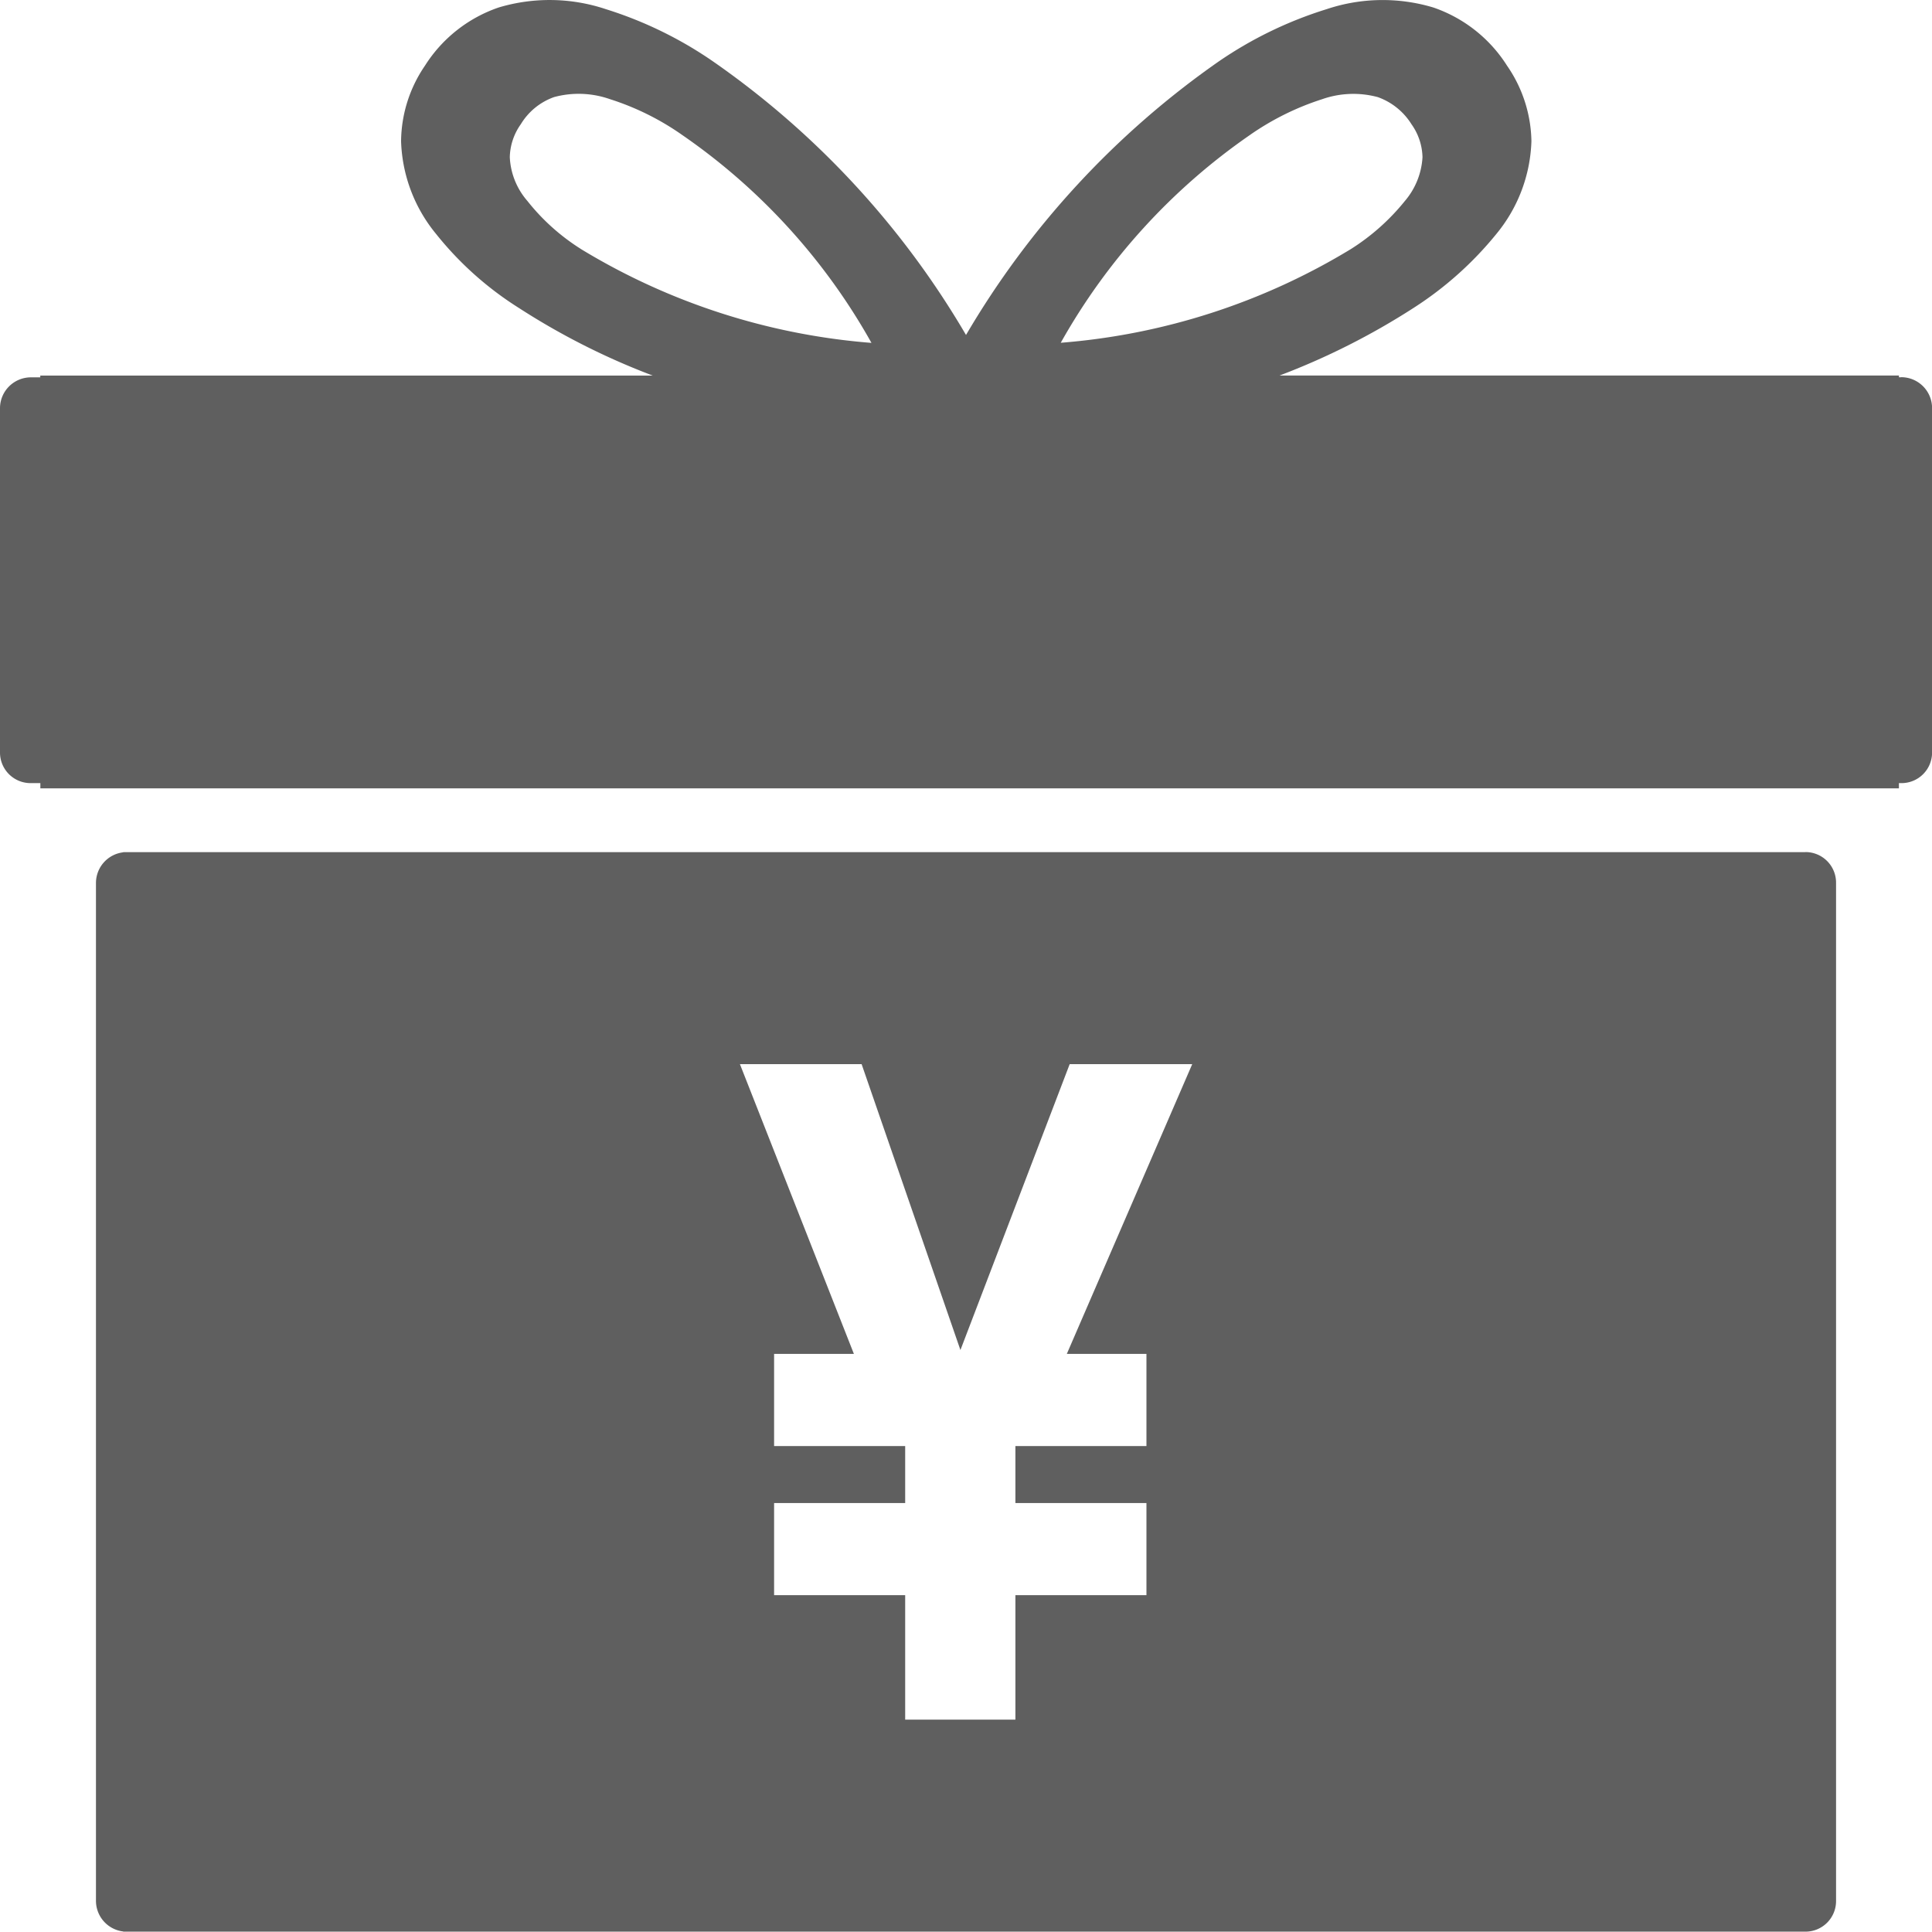
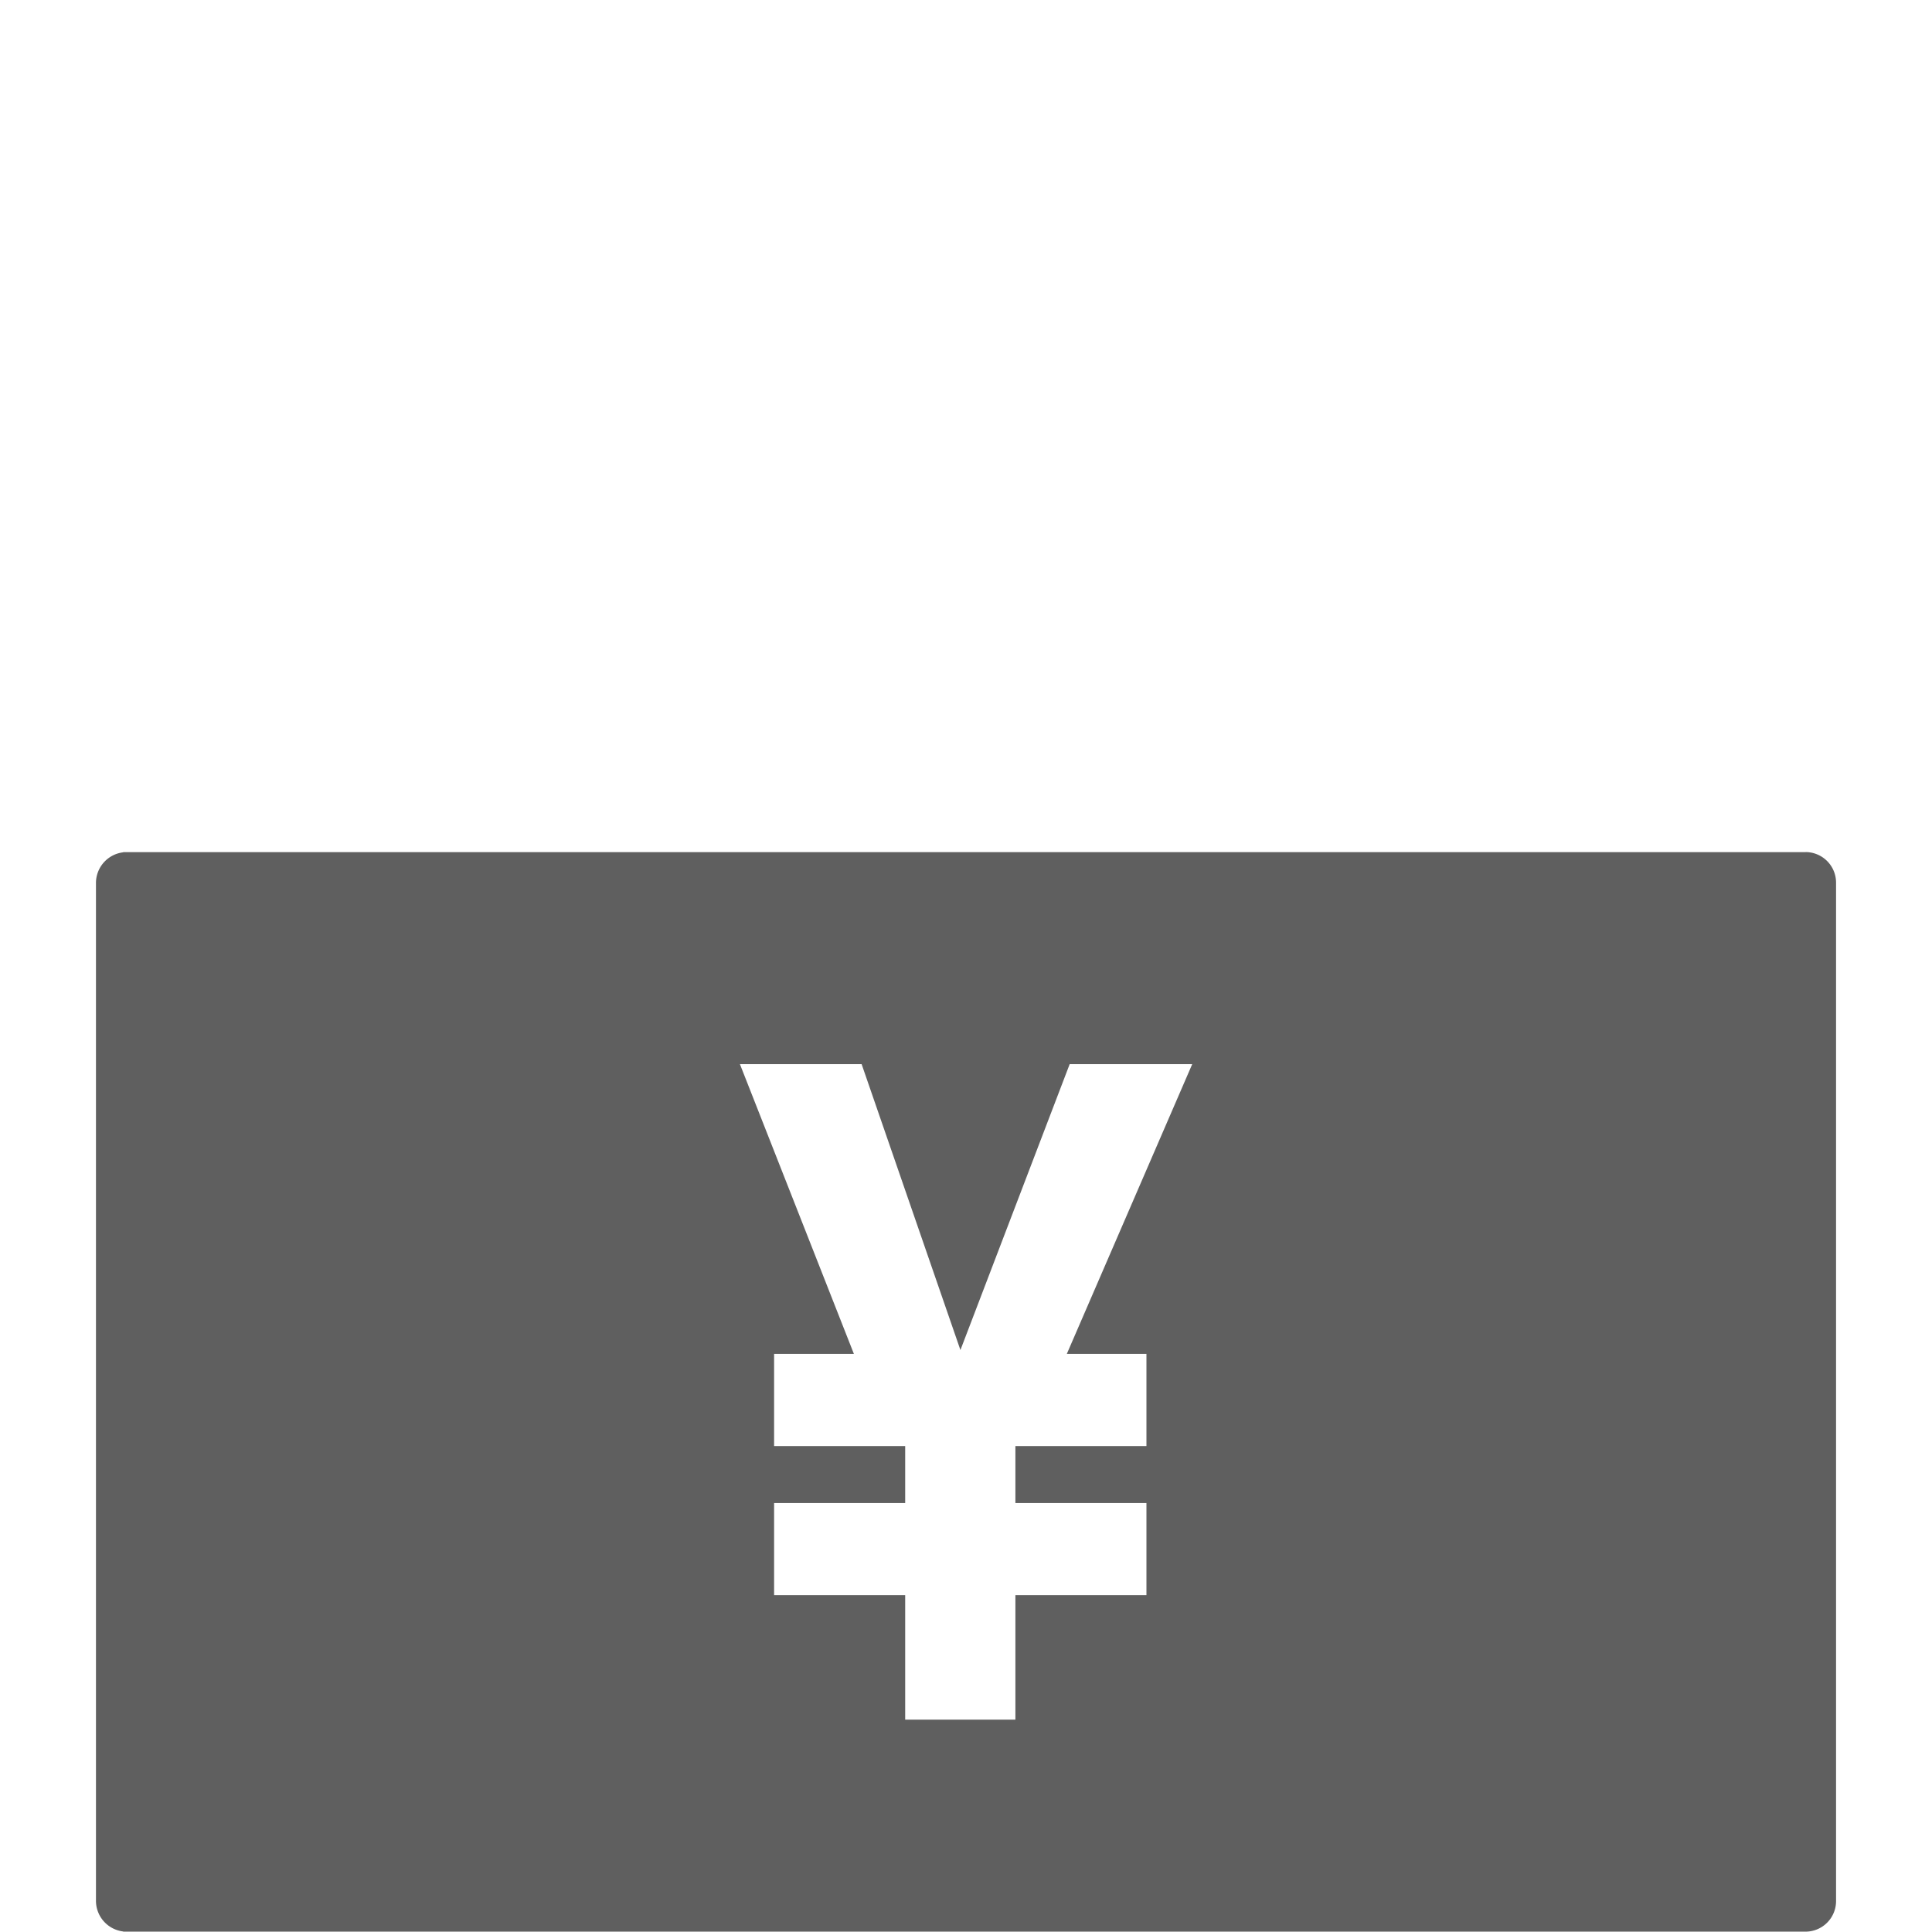
<svg xmlns="http://www.w3.org/2000/svg" width="100.019" height="100.001" viewBox="0 0 100.019 100.001">
  <g id="グループ_10883" data-name="グループ 10883" transform="translate(0 0)">
    <g id="グループ_10884" data-name="グループ 10884">
      <path id="パス_7231" data-name="パス 7231" d="M109.728,188.448h-87.1v.009a1.6,1.6,0,0,0-1.411,1.587v52.695a1.6,1.6,0,0,0,1.411,1.586v.009h87.1a1.583,1.583,0,0,0,1.573-1.6V190.044a1.583,1.583,0,0,0-1.573-1.6M75.6,214.424v4.77H68.816v2.951H75.6v4.77H68.816v6.443H63.11v-6.443H56.324v-4.77H63.11v-2.951H56.324v-4.77h4.131l-5.9-15h6.3l5.115,14.8,5.656-14.8h6.344l-6.492,15Z" transform="translate(-16.249 -144.333)" fill="#5f5f5f" />
-       <path id="パス_7232" data-name="パス 7232" d="M98.423,19.532h-.116v-.09H66.238a36.94,36.94,0,0,0,6.95-3.506,18.077,18.077,0,0,0,4.293-3.842,7.929,7.929,0,0,0,1.8-4.787A7.059,7.059,0,0,0,78.019,3.4,7.319,7.319,0,0,0,74.2.387a9.124,9.124,0,0,0-5.528.09,20.665,20.665,0,0,0-5.6,2.719A45.043,45.043,0,0,0,50.01,17.342,44.776,44.776,0,0,0,36.943,3.2,20.549,20.549,0,0,0,31.37.476a9.194,9.194,0,0,0-5.55-.09A7.319,7.319,0,0,0,22,3.4a7.023,7.023,0,0,0-1.236,3.91,7.928,7.928,0,0,0,1.8,4.787,17.213,17.213,0,0,0,4.292,3.842,36.609,36.609,0,0,0,6.94,3.506H2.085v.09H1.6a1.6,1.6,0,0,0-1.6,1.6V38.969a1.583,1.583,0,0,0,1.6,1.573h.489v.271H98.307v-.271h.116a1.583,1.583,0,0,0,1.6-1.573V21.127a1.6,1.6,0,0,0-1.6-1.6M64.714,6.984a13.98,13.98,0,0,1,3.735-1.849,4.876,4.876,0,0,1,2.881-.107,3.4,3.4,0,0,1,1.743,1.405,3.055,3.055,0,0,1,.569,1.707,3.826,3.826,0,0,1-.907,2.259,11.412,11.412,0,0,1-2.792,2.49,34.036,34.036,0,0,1-15.028,4.856,32.258,32.258,0,0,1,9.8-10.761M30.073,12.89A11,11,0,0,1,27.3,10.4a3.718,3.718,0,0,1-.908-2.261,3.051,3.051,0,0,1,.57-1.708,3.3,3.3,0,0,1,1.726-1.406,4.885,4.885,0,0,1,2.885.107A13.746,13.746,0,0,1,35.306,6.98a32.1,32.1,0,0,1,9.809,10.771,34.064,34.064,0,0,1-15.043-4.86" transform="translate(0 0)" fill="#5f5f5f" />
    </g>
  </g>
</svg>